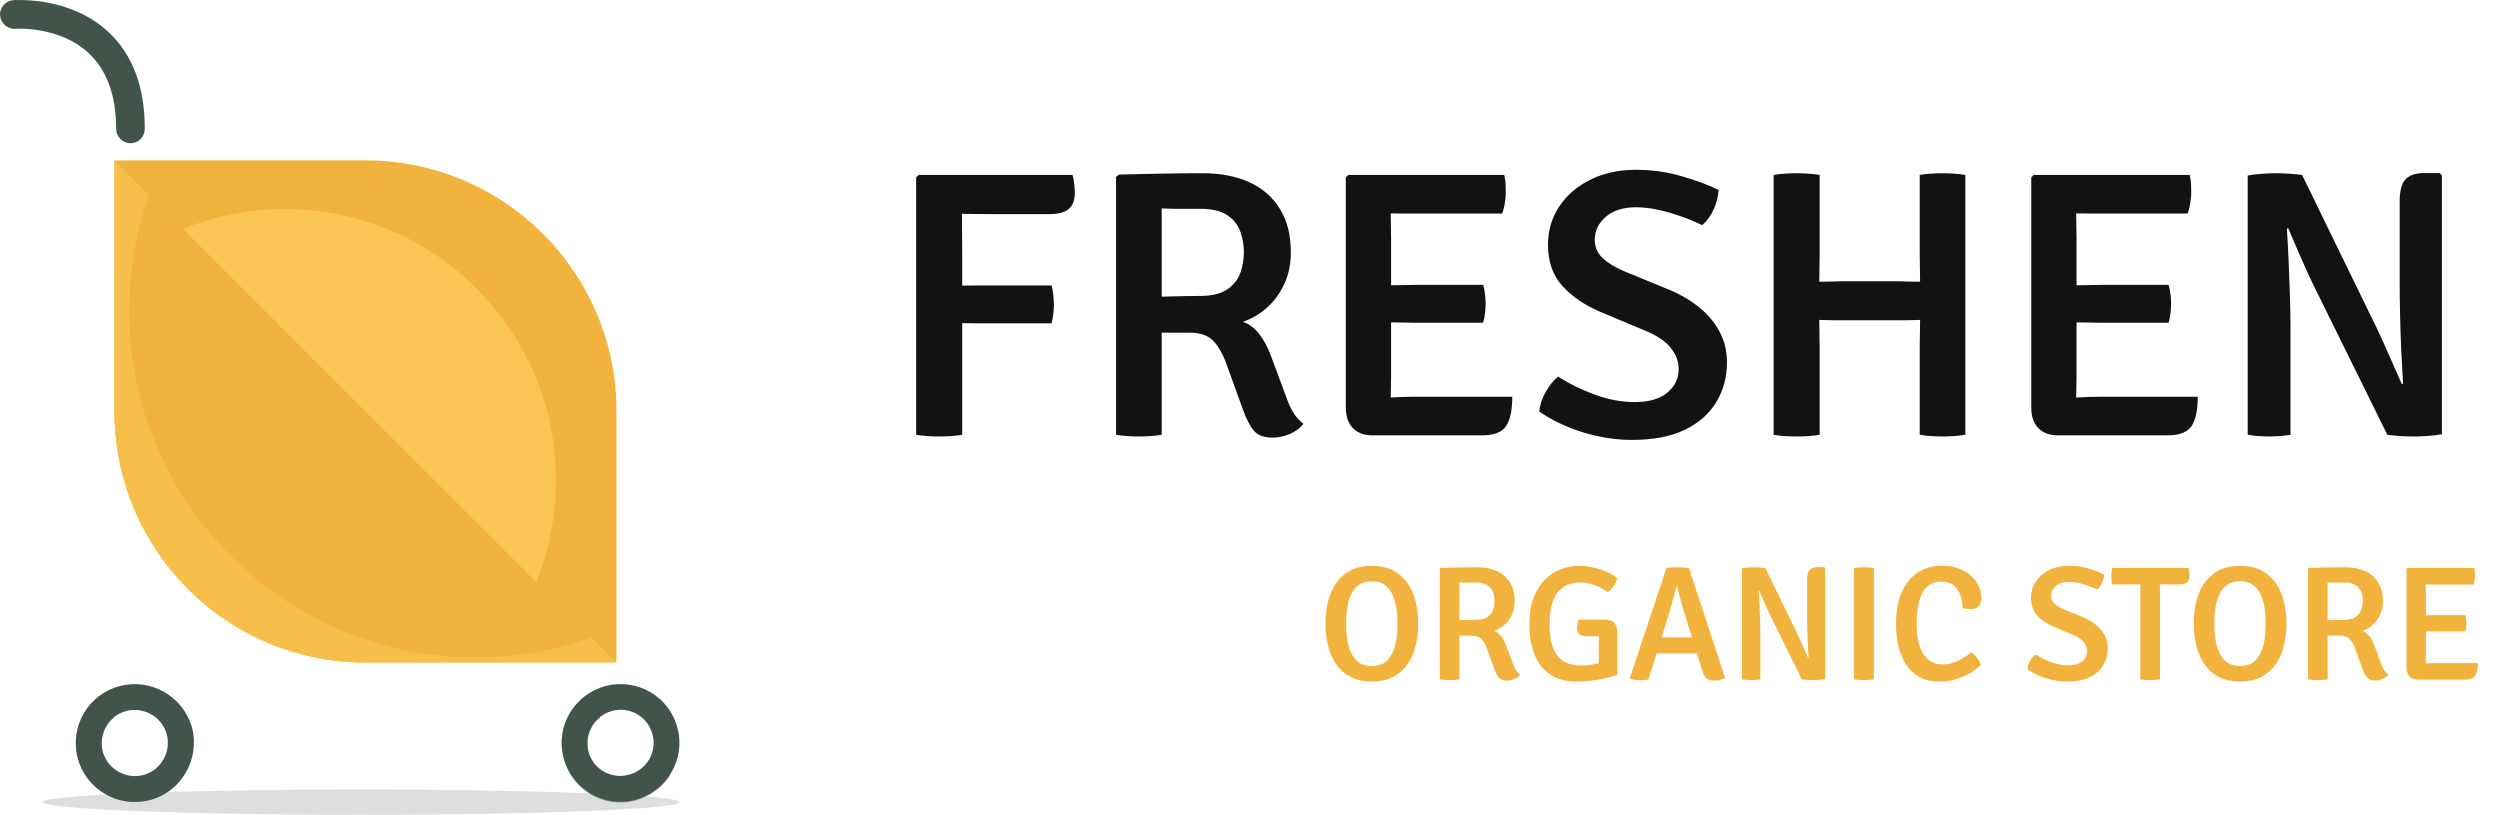
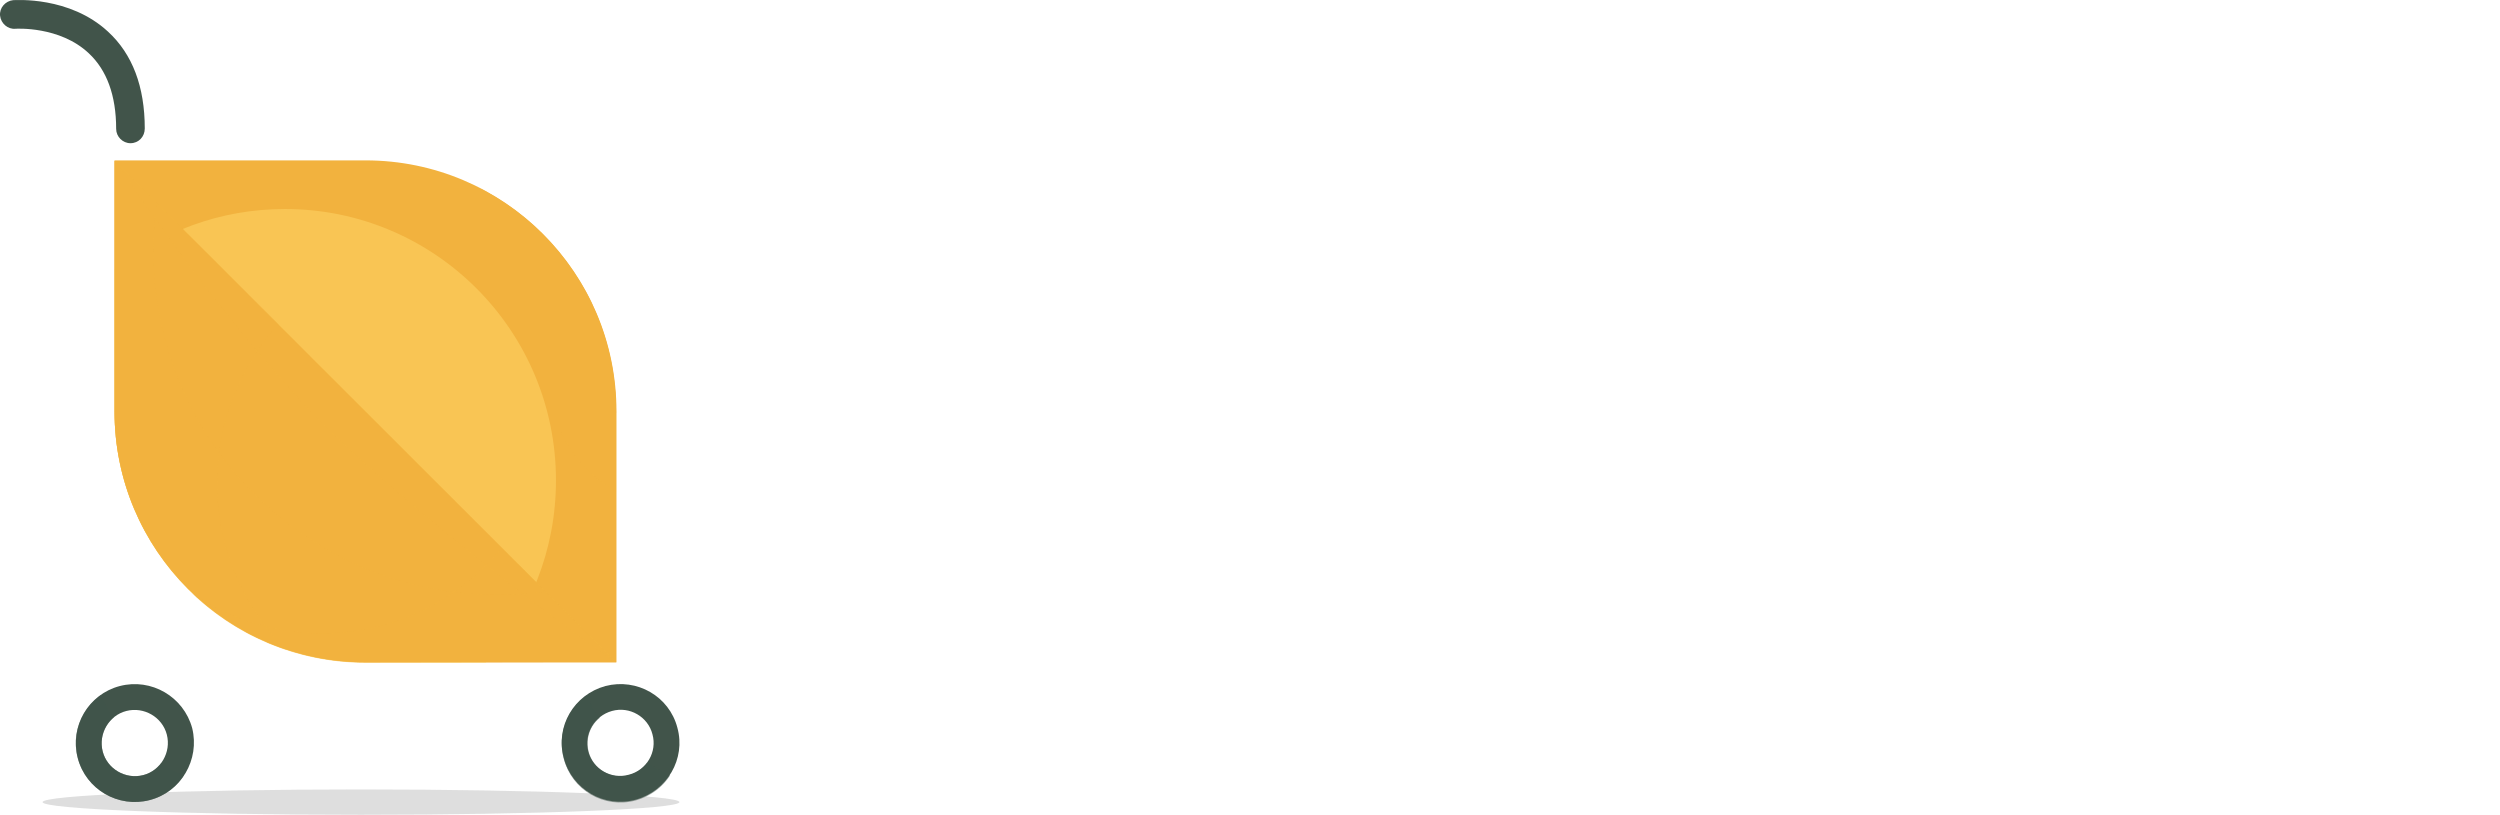
<svg xmlns="http://www.w3.org/2000/svg" width="184" height="60" viewBox="0 0 184 60" fill="none">
-   <path d="M70.818 32C70.547 32.047 70.263 32.079 69.964 32.098C69.674 32.117 69.399 32.126 69.138 32.126C68.886 32.126 68.606 32.117 68.298 32.098C67.99 32.079 67.701 32.047 67.43 32V13.044L67.626 12.876H70.79V14.318C70.79 15.055 70.794 15.797 70.804 16.544C70.813 17.291 70.818 18.023 70.818 18.742V32ZM78.938 12.876C78.994 13.063 79.036 13.282 79.064 13.534C79.092 13.777 79.106 13.996 79.106 14.192C79.106 14.743 78.952 15.144 78.644 15.396C78.336 15.639 77.869 15.76 77.244 15.76H73.296C72.54 15.76 71.849 15.755 71.224 15.746C70.599 15.727 70.01 15.709 69.46 15.69V12.876H78.938ZM77.398 21.01C77.454 21.215 77.496 21.453 77.524 21.724C77.552 21.985 77.566 22.209 77.566 22.396C77.566 22.583 77.552 22.811 77.524 23.082C77.496 23.343 77.454 23.581 77.398 23.796H71.826C71.471 23.796 71.084 23.791 70.664 23.782C70.244 23.773 69.866 23.763 69.53 23.754V21.052C69.866 21.043 70.244 21.033 70.664 21.024C71.084 21.015 71.471 21.01 71.826 21.01H77.398ZM95.007 18.574C95.007 19.442 94.843 20.221 94.517 20.912C94.199 21.603 93.77 22.186 93.229 22.662C92.697 23.129 92.113 23.469 91.479 23.684C91.955 23.852 92.361 24.16 92.697 24.608C93.033 25.047 93.303 25.546 93.509 26.106L94.643 29.158C94.829 29.681 95.021 30.101 95.217 30.418C95.422 30.726 95.66 30.983 95.931 31.188C95.707 31.496 95.38 31.743 94.951 31.93C94.521 32.117 94.092 32.21 93.663 32.21C93.037 32.21 92.58 32.042 92.291 31.706C92.001 31.361 91.735 30.852 91.493 30.18L90.205 26.624C89.981 26.017 89.682 25.509 89.309 25.098C88.935 24.687 88.329 24.482 87.489 24.482H84.115V21.892C84.516 21.873 84.983 21.855 85.515 21.836C86.056 21.817 86.579 21.803 87.083 21.794C87.596 21.785 88.011 21.78 88.329 21.78C89.187 21.78 89.85 21.621 90.317 21.304C90.783 20.987 91.105 20.585 91.283 20.1C91.46 19.605 91.549 19.097 91.549 18.574C91.549 18.033 91.46 17.519 91.283 17.034C91.105 16.539 90.783 16.138 90.317 15.83C89.85 15.522 89.187 15.368 88.329 15.368C88.077 15.368 87.787 15.368 87.461 15.368C87.143 15.368 86.812 15.368 86.467 15.368C86.121 15.359 85.799 15.349 85.501 15.34V32C85.23 32.047 84.945 32.079 84.647 32.098C84.348 32.117 84.068 32.126 83.807 32.126C83.573 32.126 83.303 32.117 82.995 32.098C82.687 32.079 82.402 32.047 82.141 32V13.03L82.337 12.848C83.429 12.82 84.488 12.797 85.515 12.778C86.551 12.759 87.559 12.75 88.539 12.75C89.836 12.75 90.97 12.969 91.941 13.408C92.911 13.847 93.663 14.5 94.195 15.368C94.736 16.227 95.007 17.295 95.007 18.574ZM99.052 13.058L99.234 12.876H102.357V15.648C102.357 16.04 102.361 16.367 102.371 16.628C102.38 16.889 102.385 17.211 102.385 17.594V27.674C102.385 27.954 102.38 28.215 102.371 28.458C102.361 28.691 102.357 28.953 102.357 29.242V32.042H100.999C100.401 32.042 99.925 31.865 99.57 31.51C99.225 31.146 99.052 30.642 99.052 29.998V13.058ZM109.161 20.968C109.226 21.183 109.273 21.425 109.301 21.696C109.329 21.957 109.343 22.177 109.343 22.354C109.343 22.541 109.329 22.765 109.301 23.026C109.273 23.278 109.226 23.521 109.161 23.754H104.163C103.948 23.754 103.663 23.749 103.309 23.74C102.954 23.731 102.585 23.726 102.203 23.726C101.829 23.717 101.498 23.712 101.209 23.712V21.01C101.498 21.001 101.829 20.996 102.203 20.996C102.585 20.987 102.954 20.982 103.309 20.982C103.663 20.973 103.948 20.968 104.163 20.968H109.161ZM110.715 12.876C110.771 13.128 110.803 13.366 110.813 13.59C110.822 13.814 110.827 14.019 110.827 14.206C110.827 14.402 110.803 14.64 110.757 14.92C110.719 15.2 110.654 15.466 110.561 15.718H104.163C103.948 15.718 103.663 15.718 103.309 15.718C102.954 15.709 102.585 15.704 102.203 15.704C101.829 15.695 101.498 15.685 101.209 15.676V12.876H110.715ZM111.303 29.2C111.303 30.189 111.149 30.913 110.841 31.37C110.533 31.818 109.945 32.042 109.077 32.042H101.209V29.326C101.703 29.298 102.184 29.27 102.651 29.242C103.117 29.214 103.654 29.2 104.261 29.2H111.303ZM113.287 30.292C113.333 29.807 113.492 29.326 113.763 28.85C114.033 28.374 114.337 27.996 114.673 27.716C115.485 28.239 116.385 28.682 117.375 29.046C118.364 29.41 119.344 29.592 120.315 29.592C121.36 29.592 122.158 29.363 122.709 28.906C123.269 28.439 123.549 27.861 123.549 27.17C123.549 26.601 123.357 26.083 122.975 25.616C122.601 25.14 122.009 24.729 121.197 24.384L117.823 22.97C116.656 22.475 115.713 21.836 114.995 21.052C114.285 20.268 113.931 19.26 113.931 18.028C113.931 16.973 114.206 16.031 114.757 15.2C115.317 14.36 116.082 13.702 117.053 13.226C118.023 12.741 119.139 12.498 120.399 12.498C121.593 12.498 122.723 12.657 123.787 12.974C124.86 13.282 125.761 13.618 126.489 13.982C126.461 14.467 126.339 14.943 126.125 15.41C125.919 15.877 125.639 16.264 125.285 16.572C124.566 16.217 123.759 15.909 122.863 15.648C121.976 15.387 121.164 15.256 120.427 15.256C119.456 15.256 118.705 15.494 118.173 15.97C117.641 16.437 117.375 16.987 117.375 17.622C117.375 18.173 117.566 18.63 117.949 18.994C118.331 19.349 118.859 19.671 119.531 19.96L122.905 21.346C123.726 21.691 124.449 22.121 125.075 22.634C125.709 23.147 126.204 23.74 126.559 24.412C126.923 25.084 127.105 25.835 127.105 26.666C127.105 27.749 126.843 28.724 126.321 29.592C125.807 30.451 125.033 31.132 123.997 31.636C122.97 32.131 121.673 32.378 120.105 32.378C118.947 32.378 117.762 32.196 116.549 31.832C115.335 31.459 114.248 30.945 113.287 30.292ZM135.439 23.572C135.337 23.572 135.183 23.572 134.977 23.572C134.772 23.563 134.562 23.558 134.347 23.558C134.142 23.549 133.993 23.544 133.899 23.544C133.573 23.544 133.237 23.549 132.891 23.558C132.546 23.567 132.21 23.572 131.883 23.572V20.702C132.21 20.702 132.546 20.707 132.891 20.716C133.237 20.725 133.573 20.73 133.899 20.73C133.993 20.73 134.142 20.73 134.347 20.73C134.562 20.721 134.772 20.716 134.977 20.716C135.183 20.707 135.337 20.702 135.439 20.702H139.779C139.873 20.702 140.022 20.707 140.227 20.716C140.433 20.716 140.638 20.721 140.843 20.73C141.049 20.73 141.207 20.73 141.319 20.73C141.646 20.73 141.977 20.725 142.313 20.716C142.659 20.707 142.995 20.702 143.321 20.702V23.572C142.995 23.572 142.659 23.567 142.313 23.558C141.977 23.549 141.646 23.544 141.319 23.544C141.207 23.544 141.049 23.549 140.843 23.558C140.638 23.558 140.433 23.563 140.227 23.572C140.022 23.572 139.873 23.572 139.779 23.572H135.439ZM133.927 32C133.657 32.047 133.367 32.079 133.059 32.098C132.751 32.117 132.471 32.126 132.219 32.126C131.986 32.126 131.711 32.117 131.393 32.098C131.085 32.079 130.801 32.047 130.539 32V12.876C130.801 12.829 131.085 12.797 131.393 12.778C131.711 12.759 131.986 12.75 132.219 12.75C132.471 12.75 132.751 12.759 133.059 12.778C133.367 12.797 133.657 12.829 133.927 12.876V18.658C133.927 19.05 133.923 19.4 133.913 19.708C133.904 20.007 133.899 20.347 133.899 20.73V23.544C133.899 23.917 133.904 24.258 133.913 24.566C133.923 24.874 133.927 25.224 133.927 25.616V32ZM141.291 25.616C141.291 25.224 141.296 24.874 141.305 24.566C141.315 24.258 141.319 23.917 141.319 23.544V20.73C141.319 20.347 141.315 20.007 141.305 19.708C141.296 19.4 141.291 19.05 141.291 18.658V12.876C141.553 12.829 141.833 12.797 142.131 12.778C142.439 12.759 142.715 12.75 142.957 12.75C143.191 12.75 143.466 12.759 143.783 12.778C144.101 12.797 144.39 12.829 144.651 12.876V32C144.381 32.047 144.101 32.079 143.811 32.098C143.522 32.117 143.247 32.126 142.985 32.126C142.733 32.126 142.453 32.117 142.145 32.098C141.837 32.079 141.553 32.047 141.291 32V25.616ZM149.502 13.058L149.684 12.876H152.806V15.648C152.806 16.04 152.81 16.367 152.82 16.628C152.829 16.889 152.834 17.211 152.834 17.594V27.674C152.834 27.954 152.829 28.215 152.82 28.458C152.81 28.691 152.806 28.953 152.806 29.242V32.042H151.448C150.85 32.042 150.374 31.865 150.02 31.51C149.674 31.146 149.502 30.642 149.502 29.998V13.058ZM159.61 20.968C159.675 21.183 159.722 21.425 159.75 21.696C159.778 21.957 159.792 22.177 159.792 22.354C159.792 22.541 159.778 22.765 159.75 23.026C159.722 23.278 159.675 23.521 159.61 23.754H154.612C154.397 23.754 154.112 23.749 153.758 23.74C153.403 23.731 153.034 23.726 152.652 23.726C152.278 23.717 151.947 23.712 151.658 23.712V21.01C151.947 21.001 152.278 20.996 152.652 20.996C153.034 20.987 153.403 20.982 153.758 20.982C154.112 20.973 154.397 20.968 154.612 20.968H159.61ZM161.164 12.876C161.22 13.128 161.252 13.366 161.262 13.59C161.271 13.814 161.276 14.019 161.276 14.206C161.276 14.402 161.252 14.64 161.206 14.92C161.168 15.2 161.103 15.466 161.01 15.718H154.612C154.397 15.718 154.112 15.718 153.758 15.718C153.403 15.709 153.034 15.704 152.652 15.704C152.278 15.695 151.947 15.685 151.658 15.676V12.876H161.164ZM161.752 29.2C161.752 30.189 161.598 30.913 161.29 31.37C160.982 31.818 160.394 32.042 159.526 32.042H151.658V29.326C152.152 29.298 152.633 29.27 153.1 29.242C153.566 29.214 154.103 29.2 154.71 29.2H161.752ZM165.43 12.918C165.7 12.862 166.041 12.82 166.452 12.792C166.872 12.764 167.198 12.75 167.432 12.75C167.684 12.75 167.992 12.759 168.356 12.778C168.729 12.797 169.088 12.829 169.434 12.876L168.552 16.768L168.314 16.824C168.36 17.515 168.402 18.285 168.44 19.134C168.477 19.983 168.51 20.842 168.538 21.71C168.566 22.569 168.58 23.357 168.58 24.076V32C168.3 32.047 168.024 32.079 167.754 32.098C167.492 32.117 167.25 32.126 167.026 32.126C166.82 32.126 166.568 32.117 166.27 32.098C165.98 32.079 165.7 32.047 165.43 32V12.918ZM170.134 20.702C169.807 20.002 169.499 19.321 169.21 18.658C168.92 17.995 168.654 17.375 168.412 16.796L166.83 14.92L169.434 12.876L174.936 24.16C175.29 24.916 175.622 25.649 175.93 26.358C176.247 27.067 176.527 27.702 176.77 28.262L178.45 30.04L175.706 32L170.134 20.702ZM179.724 12.904V31.958C179.453 32.014 179.117 32.056 178.716 32.084C178.314 32.112 177.974 32.126 177.694 32.126C177.414 32.126 177.096 32.117 176.742 32.098C176.387 32.079 176.042 32.047 175.706 32L176.616 28.29L176.868 28.234C176.821 27.459 176.774 26.624 176.728 25.728C176.69 24.832 176.662 23.959 176.644 23.11C176.625 22.261 176.616 21.514 176.616 20.87V14.822C176.616 14.075 176.751 13.543 177.022 13.226C177.302 12.899 177.778 12.736 178.45 12.736H179.556L179.724 12.904Z" fill="#121212" />
-   <path d="M99.072 45.896C99.072 46.248 99.096 46.608 99.144 46.976C99.192 47.34 99.282 47.678 99.414 47.99C99.55 48.298 99.742 48.548 99.99 48.74C100.242 48.928 100.568 49.022 100.968 49.022C101.368 49.022 101.692 48.928 101.94 48.74C102.188 48.548 102.378 48.298 102.51 47.99C102.646 47.678 102.738 47.34 102.786 46.976C102.834 46.608 102.858 46.248 102.858 45.896C102.858 45.544 102.834 45.186 102.786 44.822C102.738 44.458 102.646 44.122 102.51 43.814C102.378 43.506 102.188 43.258 101.94 43.07C101.692 42.878 101.368 42.782 100.968 42.782C100.568 42.782 100.242 42.878 99.99 43.07C99.742 43.258 99.55 43.506 99.414 43.814C99.282 44.122 99.192 44.458 99.144 44.822C99.096 45.186 99.072 45.544 99.072 45.896ZM97.56 45.896C97.56 45.076 97.682 44.346 97.926 43.706C98.174 43.066 98.55 42.562 99.054 42.194C99.558 41.826 100.196 41.642 100.968 41.642C101.552 41.642 102.058 41.748 102.486 41.96C102.914 42.172 103.268 42.47 103.548 42.854C103.828 43.238 104.036 43.688 104.172 44.204C104.312 44.72 104.382 45.284 104.382 45.896C104.382 46.72 104.258 47.454 104.01 48.098C103.762 48.738 103.386 49.242 102.882 49.61C102.378 49.978 101.74 50.162 100.968 50.162C100.384 50.162 99.878 50.056 99.45 49.844C99.022 49.632 98.668 49.334 98.388 48.95C98.108 48.562 97.9 48.11 97.764 47.594C97.628 47.074 97.56 46.508 97.56 45.896ZM111.482 44.246C111.482 44.618 111.412 44.952 111.272 45.248C111.136 45.544 110.952 45.794 110.72 45.998C110.492 46.198 110.242 46.344 109.97 46.436C110.174 46.508 110.348 46.64 110.492 46.832C110.636 47.02 110.752 47.234 110.84 47.474L111.326 48.782C111.406 49.006 111.488 49.186 111.572 49.322C111.66 49.454 111.762 49.564 111.878 49.652C111.782 49.784 111.642 49.89 111.458 49.97C111.274 50.05 111.09 50.09 110.906 50.09C110.638 50.09 110.442 50.018 110.318 49.874C110.194 49.726 110.08 49.508 109.976 49.22L109.424 47.696C109.328 47.436 109.2 47.218 109.04 47.042C108.88 46.866 108.62 46.778 108.26 46.778H106.814V45.668C106.986 45.66 107.186 45.652 107.414 45.644C107.646 45.636 107.87 45.63 108.086 45.626C108.306 45.622 108.484 45.62 108.62 45.62C108.988 45.62 109.272 45.552 109.472 45.416C109.672 45.28 109.81 45.108 109.886 44.9C109.962 44.688 110 44.47 110 44.246C110 44.014 109.962 43.794 109.886 43.586C109.81 43.374 109.672 43.202 109.472 43.07C109.272 42.938 108.988 42.872 108.62 42.872C108.512 42.872 108.388 42.872 108.248 42.872C108.112 42.872 107.97 42.872 107.822 42.872C107.674 42.868 107.536 42.864 107.408 42.86V50C107.292 50.02 107.17 50.034 107.042 50.042C106.914 50.05 106.794 50.054 106.682 50.054C106.582 50.054 106.466 50.05 106.334 50.042C106.202 50.034 106.08 50.02 105.968 50V41.87L106.052 41.792C106.52 41.78 106.974 41.77 107.414 41.762C107.858 41.754 108.29 41.75 108.71 41.75C109.266 41.75 109.752 41.844 110.168 42.032C110.584 42.22 110.906 42.5 111.134 42.872C111.366 43.24 111.482 43.698 111.482 44.246ZM119.022 42.518C118.994 42.734 118.91 42.94 118.77 43.136C118.63 43.332 118.486 43.48 118.338 43.58C118.054 43.368 117.728 43.196 117.36 43.064C116.992 42.932 116.622 42.866 116.25 42.866C115.826 42.866 115.448 42.968 115.116 43.172C114.784 43.376 114.522 43.706 114.33 44.162C114.142 44.618 114.048 45.222 114.048 45.974C114.048 47.006 114.238 47.766 114.618 48.254C115.002 48.742 115.572 48.986 116.328 48.986C116.74 48.986 117.12 48.942 117.468 48.854C117.82 48.766 118.094 48.686 118.29 48.614L119.034 49.658C118.798 49.746 118.52 49.828 118.2 49.904C117.88 49.98 117.538 50.042 117.174 50.09C116.81 50.138 116.444 50.162 116.076 50.162C115.436 50.162 114.892 50.054 114.444 49.838C114 49.622 113.638 49.322 113.358 48.938C113.082 48.554 112.88 48.108 112.752 47.6C112.624 47.088 112.56 46.54 112.56 45.956C112.56 45.204 112.662 44.556 112.866 44.012C113.07 43.468 113.346 43.022 113.694 42.674C114.042 42.322 114.432 42.062 114.864 41.894C115.3 41.726 115.748 41.642 116.208 41.642C116.716 41.642 117.218 41.722 117.714 41.882C118.214 42.042 118.65 42.254 119.022 42.518ZM117.666 47.606C117.666 47.326 117.674 47.058 117.69 46.802C117.706 46.542 117.742 46.308 117.798 46.1L119.034 46.52V49.658L117.666 49.676V47.606ZM118.032 45.596C118.408 45.596 118.668 45.68 118.812 45.848C118.96 46.012 119.034 46.236 119.034 46.52V46.826H116.778C116.646 46.826 116.526 46.81 116.418 46.778C116.31 46.746 116.224 46.686 116.16 46.598C116.1 46.51 116.07 46.38 116.07 46.208C116.07 46.112 116.08 46.008 116.1 45.896C116.12 45.784 116.146 45.684 116.178 45.596H118.032ZM122.652 41.804C122.764 41.784 122.9 41.77 123.06 41.762C123.224 41.754 123.368 41.75 123.492 41.75C123.604 41.75 123.74 41.756 123.9 41.768C124.064 41.776 124.2 41.79 124.308 41.81L126.972 49.91C126.868 49.97 126.738 50.014 126.582 50.042C126.43 50.074 126.282 50.09 126.138 50.09C125.906 50.09 125.726 50.038 125.598 49.934C125.474 49.83 125.366 49.624 125.274 49.316L124.074 45.44C123.966 45.096 123.854 44.72 123.738 44.312C123.622 43.904 123.52 43.53 123.432 43.19H123.366C123.326 43.382 123.276 43.594 123.216 43.826C123.156 44.054 123.094 44.278 123.03 44.498C122.97 44.718 122.916 44.908 122.868 45.068L121.326 50.012C121.234 50.032 121.134 50.046 121.026 50.054C120.922 50.062 120.814 50.066 120.702 50.066C120.582 50.066 120.458 50.056 120.33 50.036C120.206 50.02 120.098 49.998 120.006 49.97L119.958 49.898L122.652 41.804ZM122.568 48.092C122.528 48.092 122.456 48.092 122.352 48.092C122.248 48.088 122.142 48.086 122.034 48.086C121.93 48.082 121.858 48.08 121.818 48.08H121.116L121.56 46.922H122.178C122.222 46.922 122.29 46.922 122.382 46.922C122.474 46.918 122.566 46.916 122.658 46.916C122.754 46.912 122.822 46.91 122.862 46.91H123.978C124.018 46.91 124.086 46.912 124.182 46.916C124.278 46.916 124.374 46.918 124.47 46.922C124.566 46.922 124.636 46.922 124.68 46.922H125.316L125.694 48.08H124.992C124.948 48.08 124.872 48.082 124.764 48.086C124.66 48.086 124.556 48.088 124.452 48.092C124.348 48.092 124.276 48.092 124.236 48.092H122.568ZM128.21 41.822C128.326 41.798 128.472 41.78 128.648 41.768C128.828 41.756 128.968 41.75 129.068 41.75C129.176 41.75 129.308 41.754 129.464 41.762C129.624 41.77 129.778 41.784 129.926 41.804L129.548 43.472L129.446 43.496C129.466 43.792 129.484 44.122 129.5 44.486C129.516 44.85 129.53 45.218 129.542 45.59C129.554 45.958 129.56 46.296 129.56 46.604V50C129.44 50.02 129.322 50.034 129.206 50.042C129.094 50.05 128.99 50.054 128.894 50.054C128.806 50.054 128.698 50.05 128.57 50.042C128.446 50.034 128.326 50.02 128.21 50V41.822ZM130.226 45.158C130.086 44.858 129.954 44.566 129.83 44.282C129.706 43.998 129.592 43.732 129.488 43.484L128.81 42.68L129.926 41.804L132.284 46.64C132.436 46.964 132.578 47.278 132.71 47.582C132.846 47.886 132.966 48.158 133.07 48.398L133.79 49.16L132.614 50L130.226 45.158ZM134.336 41.816V49.982C134.22 50.006 134.076 50.024 133.904 50.036C133.732 50.048 133.586 50.054 133.466 50.054C133.346 50.054 133.21 50.05 133.058 50.042C132.906 50.034 132.758 50.02 132.614 50L133.004 48.41L133.112 48.386C133.092 48.054 133.072 47.696 133.052 47.312C133.036 46.928 133.024 46.554 133.016 46.19C133.008 45.826 133.004 45.506 133.004 45.23V42.638C133.004 42.318 133.062 42.09 133.178 41.954C133.298 41.814 133.502 41.744 133.79 41.744H134.264L134.336 41.816ZM136.461 41.804C136.573 41.784 136.695 41.77 136.827 41.762C136.963 41.754 137.081 41.75 137.181 41.75C137.293 41.75 137.413 41.754 137.541 41.762C137.673 41.77 137.797 41.784 137.913 41.804V50C137.797 50.02 137.673 50.034 137.541 50.042C137.413 50.05 137.293 50.054 137.181 50.054C137.081 50.054 136.963 50.05 136.827 50.042C136.695 50.034 136.573 50.02 136.461 50V41.804ZM144.438 44.75C144.442 44.438 144.396 44.134 144.3 43.838C144.208 43.538 144.046 43.292 143.814 43.1C143.586 42.904 143.266 42.806 142.854 42.806C142.254 42.806 141.806 43.072 141.51 43.604C141.214 44.136 141.066 44.916 141.066 45.944C141.066 46.9 141.232 47.632 141.564 48.14C141.9 48.648 142.366 48.902 142.962 48.902C143.346 48.902 143.712 48.822 144.06 48.662C144.412 48.498 144.752 48.28 145.08 48.008C145.232 48.108 145.376 48.248 145.512 48.428C145.652 48.604 145.742 48.776 145.782 48.944C145.558 49.164 145.286 49.368 144.966 49.556C144.65 49.74 144.3 49.888 143.916 50C143.532 50.108 143.132 50.162 142.716 50.162C142.128 50.162 141.63 50.044 141.222 49.808C140.818 49.568 140.492 49.246 140.244 48.842C140 48.438 139.822 47.986 139.71 47.486C139.602 46.982 139.548 46.466 139.548 45.938C139.548 44.942 139.7 44.128 140.004 43.496C140.312 42.86 140.718 42.392 141.222 42.092C141.73 41.788 142.286 41.636 142.89 41.636C143.494 41.636 144.016 41.748 144.456 41.972C144.896 42.192 145.234 42.484 145.47 42.848C145.71 43.208 145.83 43.598 145.83 44.018C145.83 44.278 145.764 44.48 145.632 44.624C145.5 44.764 145.294 44.834 145.014 44.834C144.902 44.834 144.802 44.826 144.714 44.81C144.63 44.794 144.538 44.774 144.438 44.75ZM149.21 49.268C149.23 49.06 149.298 48.854 149.414 48.65C149.53 48.446 149.66 48.284 149.804 48.164C150.152 48.388 150.538 48.578 150.962 48.734C151.386 48.89 151.806 48.968 152.222 48.968C152.67 48.968 153.012 48.87 153.248 48.674C153.488 48.474 153.608 48.226 153.608 47.93C153.608 47.686 153.526 47.464 153.362 47.264C153.202 47.06 152.948 46.884 152.6 46.736L151.154 46.13C150.654 45.918 150.25 45.644 149.942 45.308C149.638 44.972 149.486 44.54 149.486 44.012C149.486 43.56 149.604 43.156 149.84 42.8C150.08 42.44 150.408 42.158 150.824 41.954C151.24 41.746 151.718 41.642 152.258 41.642C152.77 41.642 153.254 41.71 153.71 41.846C154.17 41.978 154.556 42.122 154.868 42.278C154.856 42.486 154.804 42.69 154.712 42.89C154.624 43.09 154.504 43.256 154.352 43.388C154.044 43.236 153.698 43.104 153.314 42.992C152.934 42.88 152.586 42.824 152.27 42.824C151.854 42.824 151.532 42.926 151.304 43.13C151.076 43.33 150.962 43.566 150.962 43.838C150.962 44.074 151.044 44.27 151.208 44.426C151.372 44.578 151.598 44.716 151.886 44.84L153.332 45.434C153.684 45.582 153.994 45.766 154.262 45.986C154.534 46.206 154.746 46.46 154.898 46.748C155.054 47.036 155.132 47.358 155.132 47.714C155.132 48.178 155.02 48.596 154.796 48.968C154.576 49.336 154.244 49.628 153.8 49.844C153.36 50.056 152.804 50.162 152.132 50.162C151.636 50.162 151.128 50.084 150.608 49.928C150.088 49.768 149.622 49.548 149.21 49.268ZM155.442 43.016C155.422 42.912 155.408 42.808 155.4 42.704C155.392 42.596 155.388 42.5 155.388 42.416C155.388 42.324 155.392 42.226 155.4 42.122C155.408 42.018 155.422 41.912 155.442 41.804H161.07C161.094 41.884 161.112 41.976 161.124 42.08C161.14 42.18 161.148 42.276 161.148 42.368C161.148 42.604 161.084 42.772 160.956 42.872C160.828 42.968 160.63 43.016 160.362 43.016H159.684C159.604 43.016 159.486 43.014 159.33 43.01C159.178 43.006 159.06 43.004 158.976 43.004H157.53C157.446 43.004 157.328 43.006 157.176 43.01C157.024 43.014 156.906 43.016 156.822 43.016H155.442ZM157.53 43.892C157.53 43.728 157.53 43.582 157.53 43.454C157.534 43.322 157.536 43.172 157.536 43.004V42.41H158.97V43.004C158.97 43.172 158.97 43.322 158.97 43.454C158.974 43.582 158.976 43.728 158.976 43.892V50C158.86 50.02 158.736 50.034 158.604 50.042C158.476 50.05 158.36 50.054 158.256 50.054C158.148 50.054 158.028 50.05 157.896 50.042C157.768 50.034 157.646 50.02 157.53 50V43.892ZM162.974 45.896C162.974 46.248 162.998 46.608 163.046 46.976C163.094 47.34 163.184 47.678 163.316 47.99C163.452 48.298 163.644 48.548 163.892 48.74C164.144 48.928 164.47 49.022 164.87 49.022C165.27 49.022 165.594 48.928 165.842 48.74C166.09 48.548 166.28 48.298 166.412 47.99C166.548 47.678 166.64 47.34 166.688 46.976C166.736 46.608 166.76 46.248 166.76 45.896C166.76 45.544 166.736 45.186 166.688 44.822C166.64 44.458 166.548 44.122 166.412 43.814C166.28 43.506 166.09 43.258 165.842 43.07C165.594 42.878 165.27 42.782 164.87 42.782C164.47 42.782 164.144 42.878 163.892 43.07C163.644 43.258 163.452 43.506 163.316 43.814C163.184 44.122 163.094 44.458 163.046 44.822C162.998 45.186 162.974 45.544 162.974 45.896ZM161.462 45.896C161.462 45.076 161.584 44.346 161.828 43.706C162.076 43.066 162.452 42.562 162.956 42.194C163.46 41.826 164.098 41.642 164.87 41.642C165.454 41.642 165.96 41.748 166.388 41.96C166.816 42.172 167.17 42.47 167.45 42.854C167.73 43.238 167.938 43.688 168.074 44.204C168.214 44.72 168.284 45.284 168.284 45.896C168.284 46.72 168.16 47.454 167.912 48.098C167.664 48.738 167.288 49.242 166.784 49.61C166.28 49.978 165.642 50.162 164.87 50.162C164.286 50.162 163.78 50.056 163.352 49.844C162.924 49.632 162.57 49.334 162.29 48.95C162.01 48.562 161.802 48.11 161.666 47.594C161.53 47.074 161.462 46.508 161.462 45.896ZM175.384 44.246C175.384 44.618 175.314 44.952 175.174 45.248C175.038 45.544 174.854 45.794 174.622 45.998C174.394 46.198 174.144 46.344 173.872 46.436C174.076 46.508 174.25 46.64 174.394 46.832C174.538 47.02 174.654 47.234 174.742 47.474L175.228 48.782C175.308 49.006 175.39 49.186 175.474 49.322C175.562 49.454 175.664 49.564 175.78 49.652C175.684 49.784 175.544 49.89 175.36 49.97C175.176 50.05 174.992 50.09 174.808 50.09C174.54 50.09 174.344 50.018 174.22 49.874C174.096 49.726 173.982 49.508 173.878 49.22L173.326 47.696C173.23 47.436 173.102 47.218 172.942 47.042C172.782 46.866 172.522 46.778 172.162 46.778H170.716V45.668C170.888 45.66 171.088 45.652 171.316 45.644C171.548 45.636 171.772 45.63 171.988 45.626C172.208 45.622 172.386 45.62 172.522 45.62C172.89 45.62 173.174 45.552 173.374 45.416C173.574 45.28 173.712 45.108 173.788 44.9C173.864 44.688 173.902 44.47 173.902 44.246C173.902 44.014 173.864 43.794 173.788 43.586C173.712 43.374 173.574 43.202 173.374 43.07C173.174 42.938 172.89 42.872 172.522 42.872C172.414 42.872 172.29 42.872 172.15 42.872C172.014 42.872 171.872 42.872 171.724 42.872C171.576 42.868 171.438 42.864 171.31 42.86V50C171.194 50.02 171.072 50.034 170.944 50.042C170.816 50.05 170.696 50.054 170.584 50.054C170.484 50.054 170.368 50.05 170.236 50.042C170.104 50.034 169.982 50.02 169.87 50V41.87L169.954 41.792C170.422 41.78 170.876 41.77 171.316 41.762C171.76 41.754 172.192 41.75 172.612 41.75C173.168 41.75 173.654 41.844 174.07 42.032C174.486 42.22 174.808 42.5 175.036 42.872C175.268 43.24 175.384 43.698 175.384 44.246ZM177.118 41.882L177.196 41.804H178.534V42.992C178.534 43.16 178.536 43.3 178.54 43.412C178.544 43.524 178.546 43.662 178.546 43.826V48.146C178.546 48.266 178.544 48.378 178.54 48.482C178.536 48.582 178.534 48.694 178.534 48.818V50.018H177.952C177.696 50.018 177.492 49.942 177.34 49.79C177.192 49.634 177.118 49.418 177.118 49.142V41.882ZM181.45 45.272C181.478 45.364 181.498 45.468 181.51 45.584C181.522 45.696 181.528 45.79 181.528 45.866C181.528 45.946 181.522 46.042 181.51 46.154C181.498 46.262 181.478 46.366 181.45 46.466H179.308C179.216 46.466 179.094 46.464 178.942 46.46C178.79 46.456 178.632 46.454 178.468 46.454C178.308 46.45 178.166 46.448 178.042 46.448V45.29C178.166 45.286 178.308 45.284 178.468 45.284C178.632 45.28 178.79 45.278 178.942 45.278C179.094 45.274 179.216 45.272 179.308 45.272H181.45ZM182.116 41.804C182.14 41.912 182.154 42.014 182.158 42.11C182.162 42.206 182.164 42.294 182.164 42.374C182.164 42.458 182.154 42.56 182.134 42.68C182.118 42.8 182.09 42.914 182.05 43.022H179.308C179.216 43.022 179.094 43.022 178.942 43.022C178.79 43.018 178.632 43.016 178.468 43.016C178.308 43.012 178.166 43.008 178.042 43.004V41.804H182.116ZM182.368 48.8C182.368 49.224 182.302 49.534 182.17 49.73C182.038 49.922 181.786 50.018 181.414 50.018H178.042V48.854C178.254 48.842 178.46 48.83 178.66 48.818C178.86 48.806 179.09 48.8 179.35 48.8H182.368Z" fill="#F2B23E" />
  <path opacity="0.2" d="M50.005 59.036C50.005 58.524 39.506 58.103 26.569 58.103C13.633 58.103 3.134 58.524 3.134 59.036C3.134 59.547 13.633 59.968 26.569 59.968C39.536 59.968 50.005 59.547 50.005 59.036Z" fill="#5D5D5D" />
  <path d="M26.9 11.804C37.099 11.804 45.372 20.077 45.372 30.275V48.747H26.9C16.702 48.747 8.429 40.474 8.429 30.275V11.804H26.9Z" fill="#F2B23E" />
  <path opacity="0.3" d="M42.725 20.769C41.19 22.544 40.258 24.86 40.258 27.387C40.258 31.148 42.303 34.427 45.342 36.202V30.275C45.342 26.816 44.409 23.567 42.725 20.769Z" fill="#F2B23E" />
  <path d="M35.475 13.94C32.587 15.594 30.661 18.693 30.661 22.273C30.661 27.568 34.963 31.87 40.258 31.87C42.123 31.87 43.868 31.328 45.342 30.396V30.275C45.342 23.175 41.341 17.008 35.475 13.94Z" fill="#F2B23E" />
  <path opacity="0.5" d="M20.974 15.383C16.221 15.383 11.858 17.038 8.429 19.836V30.305C8.429 40.504 16.702 48.777 26.9 48.777H35.745C38.964 45.227 40.92 40.534 40.92 35.359C40.92 24.319 31.985 15.383 20.974 15.383Z" fill="#FFD96A" />
  <path d="M45.342 48.717L26.9 48.747C16.702 48.747 8.429 40.474 8.429 30.275V11.834L45.342 48.717Z" fill="#F2B23E" />
  <path opacity="0.3" d="M11.287 18.422C11.287 32.441 22.659 43.783 36.648 43.783C37.852 43.783 39.025 43.693 40.168 43.542L11.528 14.932C11.377 16.075 11.287 17.249 11.287 18.422Z" fill="#F2B23E" />
  <path opacity="0.3" d="M45.342 48.747L8.579 11.984C12.911 18.452 17.905 25.011 22.989 30.426C26.961 34.638 38.423 44.054 45.342 48.747Z" fill="#F2B23E" />
  <path opacity="0.3" d="M20.492 23.867L8.429 11.834V30.305C8.429 38.458 13.723 45.377 21.034 47.814C17.905 44.656 15.98 40.323 15.98 35.57C15.98 31.057 17.695 26.966 20.492 23.867Z" fill="#F2B23E" />
  <path opacity="0.3" d="M36.918 40.323C33.789 44.144 29.036 46.611 23.711 46.611C20.161 46.611 16.852 45.528 14.114 43.663C17.424 46.822 21.906 48.777 26.87 48.777H45.342V48.747L36.918 40.323Z" fill="#F2B23E" />
-   <path opacity="0.3" d="M9.512 22.875C9.512 19.896 10.023 17.008 10.986 14.361L8.429 11.834V30.305C8.429 40.504 16.702 48.777 26.9 48.777H45.372V48.747L43.537 46.912C40.859 47.874 38.002 48.386 34.993 48.386C20.914 48.356 9.512 36.954 9.512 22.875Z" fill="#FFD96A" />
  <path d="M45.042 52.327C46.335 51.966 47.689 52.748 48.02 54.042C48.381 55.335 47.599 56.689 46.275 57.02C44.982 57.381 43.628 56.599 43.297 55.305C42.966 54.012 43.748 52.688 45.042 52.327ZM44.56 50.492C42.244 51.124 40.86 53.47 41.492 55.787C42.093 58.103 44.47 59.487 46.787 58.855C49.103 58.224 50.487 55.847 49.855 53.56C49.254 51.244 46.877 49.89 44.56 50.492Z" fill="#41544A" />
  <path opacity="0.5" d="M47.629 56.148C47.298 56.569 46.847 56.9 46.306 57.05C45.012 57.411 43.658 56.629 43.327 55.335C43.087 54.373 43.418 53.41 44.14 52.838C43.779 52.327 43.478 51.755 43.177 51.184C41.733 52.207 41.011 54.042 41.492 55.847C42.094 58.163 44.471 59.547 46.787 58.915C47.87 58.615 48.743 57.953 49.314 57.08C48.743 56.779 48.171 56.479 47.629 56.148Z" fill="#41544A" />
  <path d="M9.302 52.327C10.595 51.996 11.949 52.778 12.28 54.072C12.611 55.365 11.829 56.719 10.535 57.05C9.242 57.381 7.888 56.599 7.557 55.305C7.226 54.012 8.008 52.658 9.302 52.327ZM8.82 50.492C6.504 51.093 5.12 53.47 5.722 55.787C6.323 58.103 8.7 59.487 11.017 58.885C13.333 58.284 14.717 55.907 14.145 53.59C13.514 51.274 11.137 49.89 8.82 50.492Z" fill="#41544A" />
  <path opacity="0.5" d="M11.858 56.178C11.528 56.599 11.076 56.93 10.535 57.05C9.241 57.381 7.887 56.599 7.556 55.305C7.316 54.343 7.677 53.38 8.369 52.808C8.008 52.297 7.707 51.725 7.436 51.154C5.992 52.147 5.24 53.982 5.721 55.787C6.323 58.103 8.7 59.487 11.016 58.885C12.099 58.615 13.002 57.923 13.543 57.05C12.942 56.81 12.4 56.509 11.858 56.178Z" fill="#41544A" />
  <path d="M9.602 10.54C9.031 10.54 8.549 10.059 8.549 9.487C8.549 7.02 7.857 5.155 6.534 3.921C4.398 1.906 1.179 2.116 1.149 2.116C0.577 2.177 0.066 1.725 0.005 1.154C-0.055 0.582 0.396 0.071 0.968 0.011C1.149 0.011 5.12 -0.29 7.948 2.327C9.753 3.982 10.655 6.388 10.655 9.457C10.655 10.059 10.204 10.54 9.602 10.54Z" fill="#41544A" />
</svg>